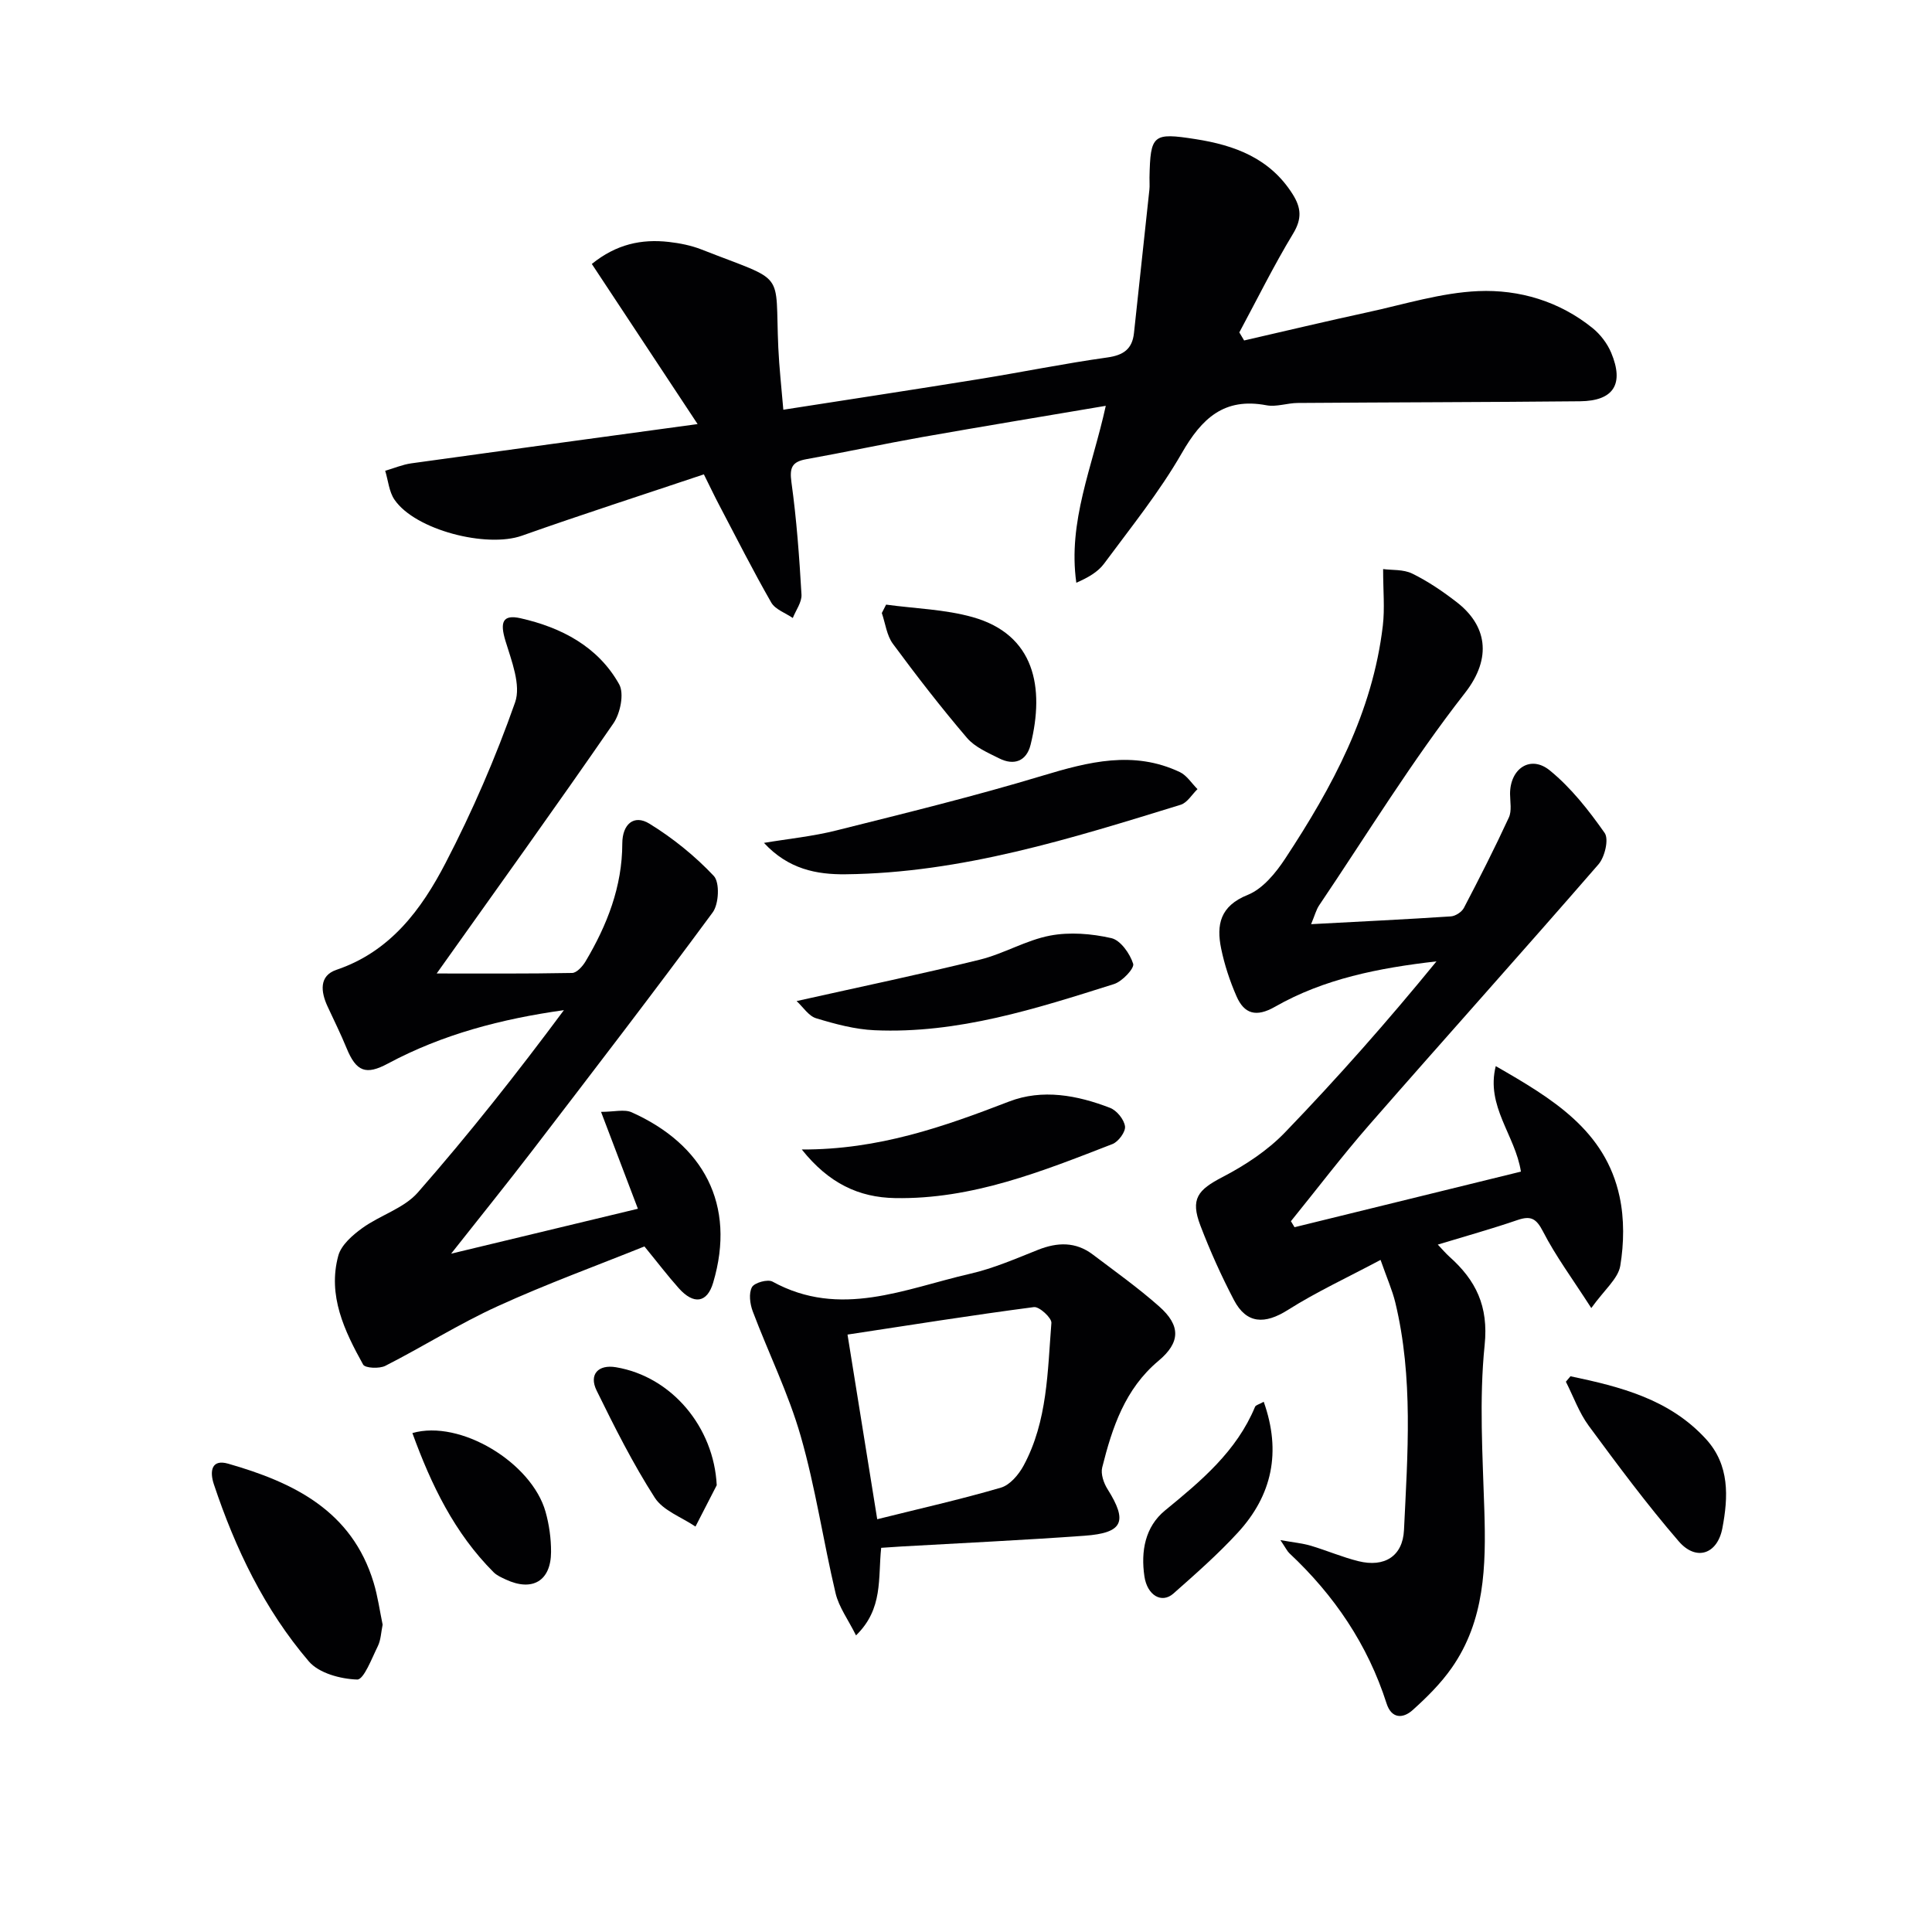
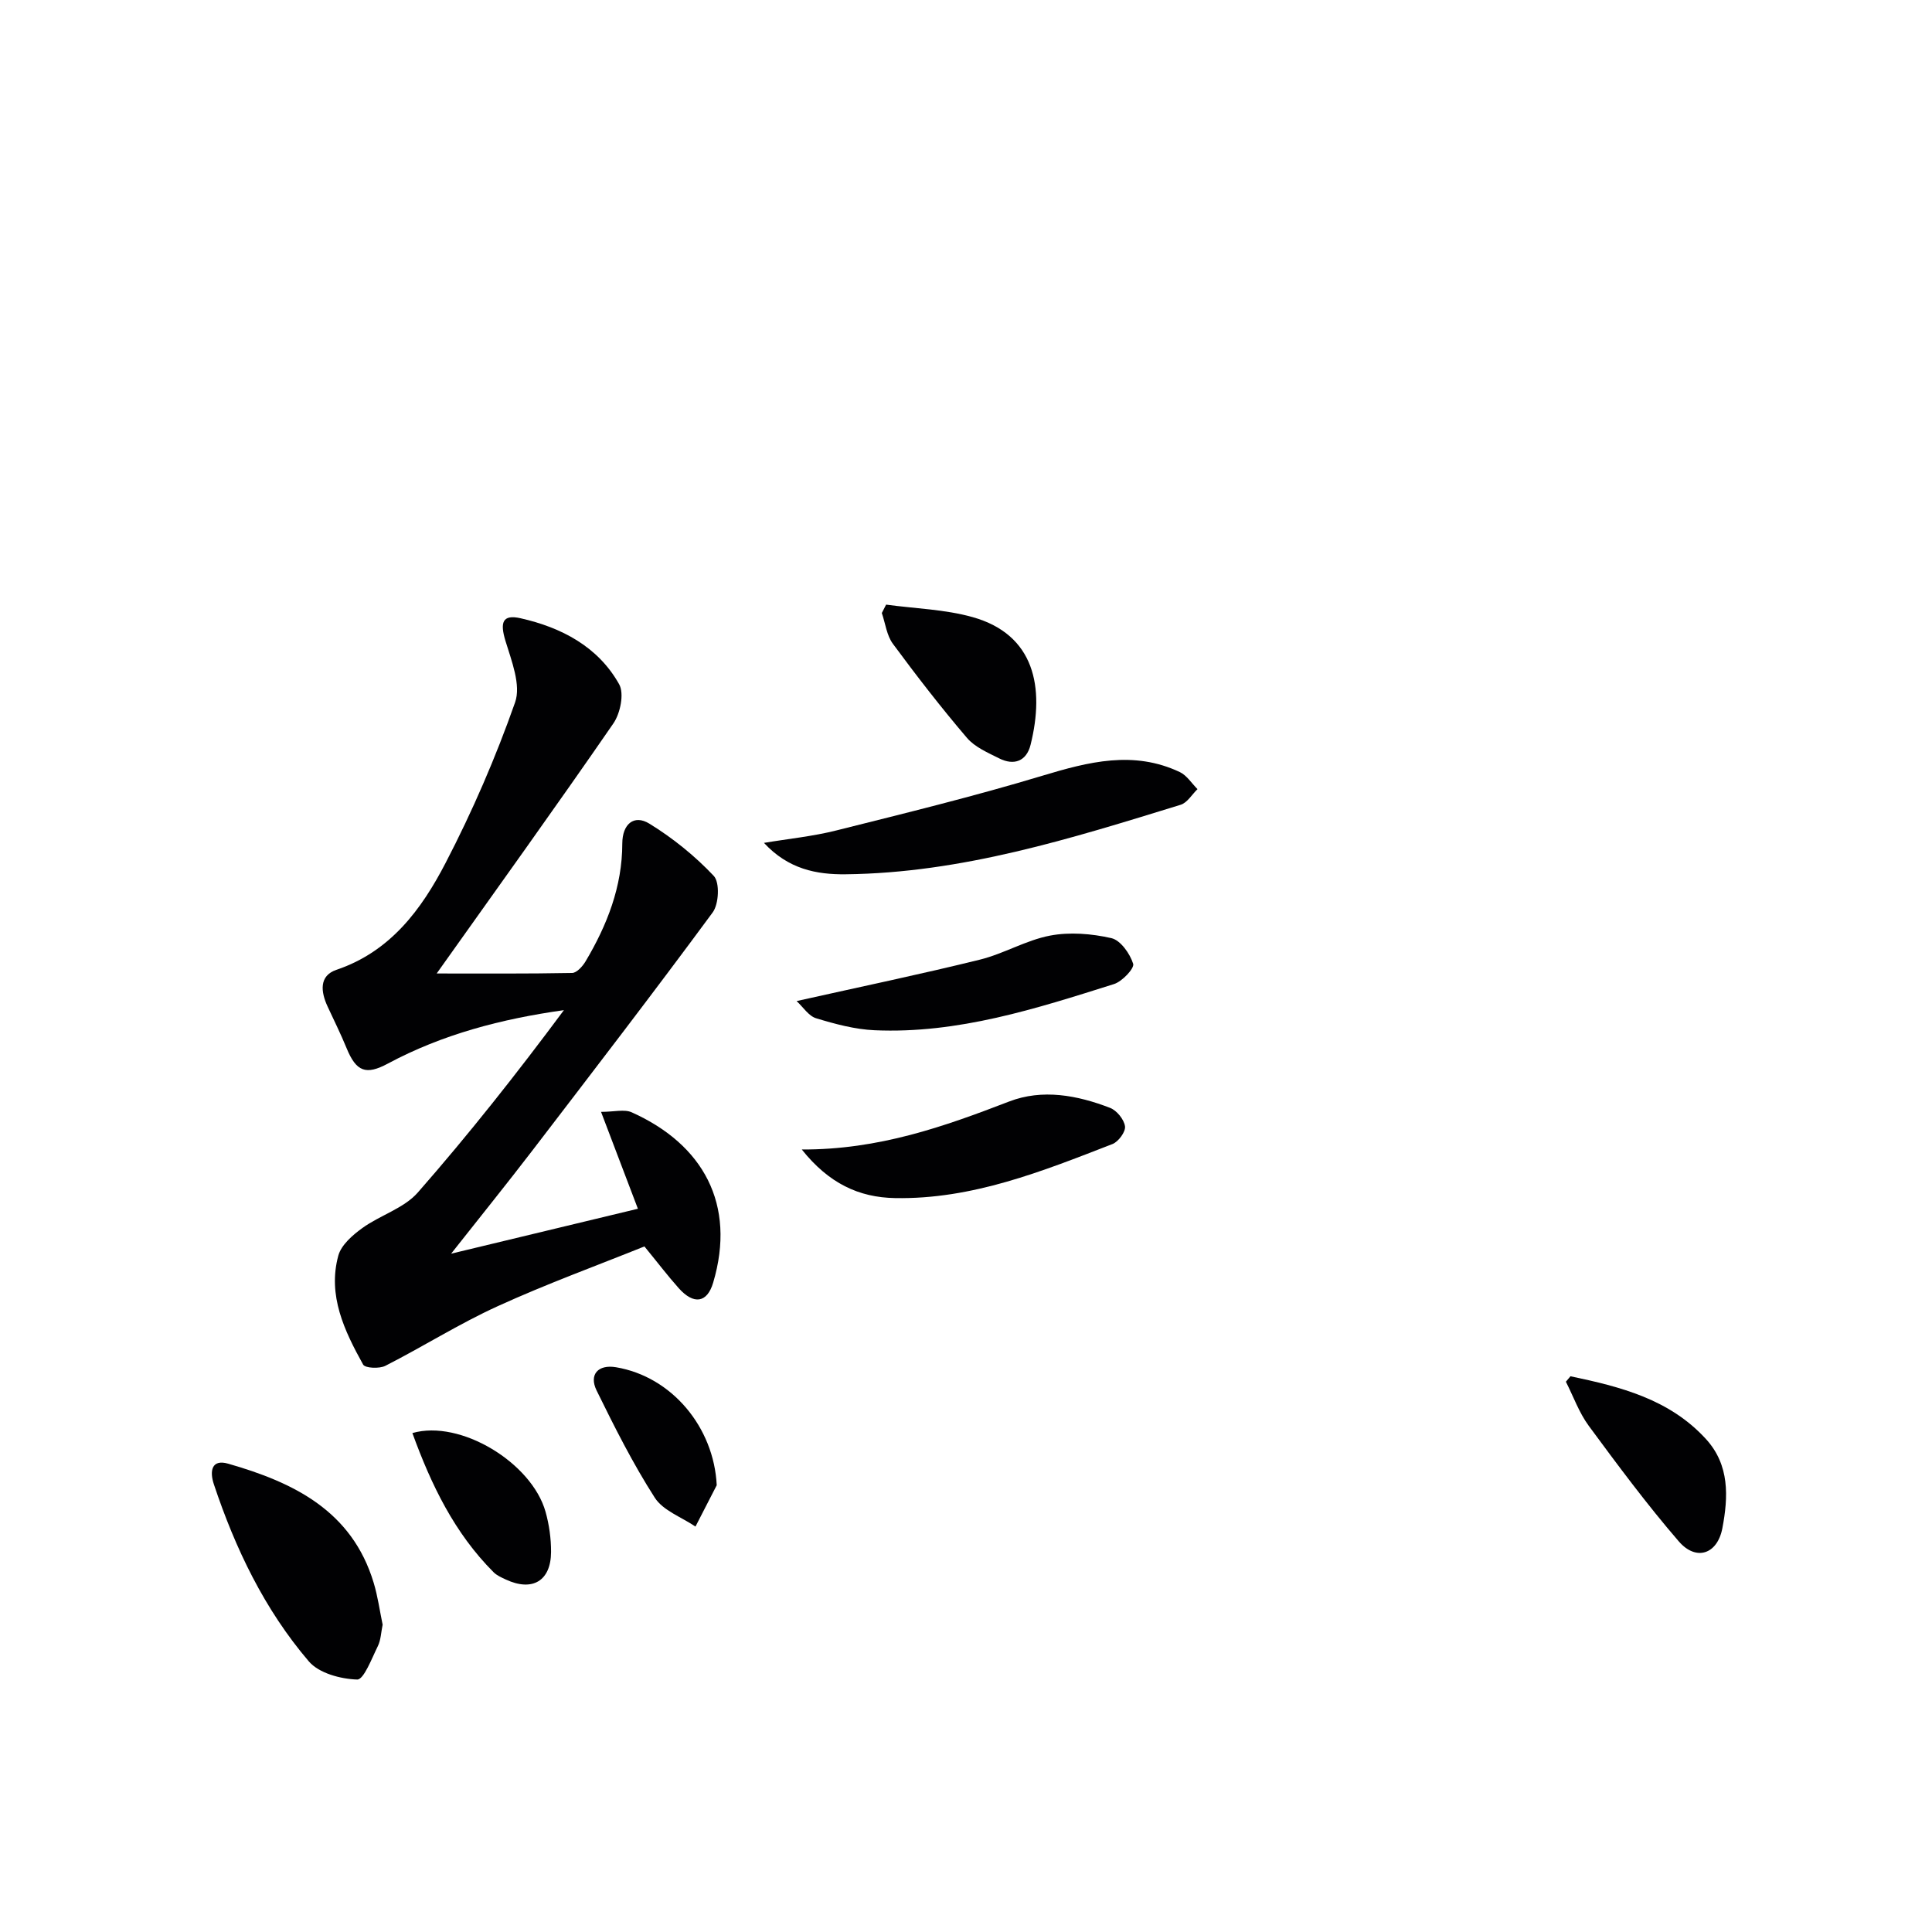
<svg xmlns="http://www.w3.org/2000/svg" enable-background="new 0 0 400 400" viewBox="0 0 400 400">
  <g fill="#010103">
-     <path d="m297.68 257.68c1.09 1.15 1.7 1.87 2.39 2.49 5.49 4.89 8.14 10.24 7.31 18.31-1.16 11.32-.41 22.86-.06 34.29.35 11.45.11 22.73-6.76 32.55-2.26 3.23-5.14 6.09-8.08 8.73-1.99 1.79-4.38 1.85-5.41-1.38-3.9-12.18-10.83-22.39-20.11-31.08-.45-.42-.72-1.03-1.87-2.73 2.81.5 4.59.66 6.28 1.16 3.33.99 6.54 2.38 9.9 3.21 5.34 1.32 9.15-1.01 9.41-6.44.75-15.75 1.96-31.56-1.8-47.13-.61-2.51-1.68-4.91-3.05-8.81-6.87 3.66-13.26 6.61-19.17 10.35-4.8 3.04-8.58 2.92-11.18-2.03-2.61-4.99-4.94-10.16-6.95-15.43-2.11-5.53-.56-7.38 4.61-10.06 4.65-2.42 9.27-5.46 12.89-9.21 10.92-11.33 21.34-23.13 31.38-35.43-11.96 1.37-23.28 3.6-33.44 9.4-3.85 2.2-6.36 1.54-7.98-2.21-1.37-3.14-2.47-6.47-3.16-9.82-1.02-4.95-.23-8.83 5.49-11.13 3.12-1.25 5.81-4.54 7.77-7.52 9.74-14.79 18.1-30.24 20.21-48.23.42-3.56.06-7.21.06-11.71 1.81.25 4.2.03 6.04.94 3.26 1.6 6.33 3.69 9.21 5.92 6.1 4.72 7.47 11.4 1.69 18.8-10.93 13.98-20.24 29.22-30.19 43.97-.61.91-.89 2.05-1.66 3.89 10.08-.54 19.51-.99 28.93-1.61.95-.06 2.25-.9 2.7-1.75 3.23-6.17 6.39-12.39 9.31-18.72.64-1.38.26-3.25.25-4.89-.01-5.24 4.22-8.12 8.22-4.87 4.41 3.59 8.08 8.27 11.37 12.96.9 1.29.03 4.98-1.28 6.49-15.7 18.09-31.71 35.91-47.47 53.95-5.63 6.45-10.82 13.29-16.21 19.94.25.41.5.83.75 1.24 15.54-3.82 31.08-7.63 46.87-11.51-1.18-7.56-7.3-13.52-5.21-21.84 11.72 6.73 22.7 13.29 25.64 27.04.99 4.6.91 9.65.14 14.3-.45 2.67-3.27 4.94-6 8.75-3.95-6.14-7.39-10.78-9.99-15.84-1.4-2.72-2.53-3.32-5.27-2.39-5.27 1.81-10.63 3.3-16.52 5.09z" />
-     <path d="m257.58 70.49c8.53-1.96 17.04-3.99 25.58-5.84 7.61-1.65 15.22-4.05 22.91-4.38 8.47-.36 16.79 2.1 23.66 7.66 1.62 1.31 3.04 3.18 3.85 5.1 2.72 6.5.5 9.98-6.46 10.05-19.49.19-38.98.21-58.47.35-2.15.02-4.39.86-6.43.48-8.79-1.67-13.42 2.72-17.55 9.92-4.62 8.04-10.53 15.36-16.07 22.85-1.28 1.74-3.33 2.91-5.76 3.97-1.79-12.68 3.34-23.98 6.1-36.63-12.99 2.2-25.54 4.27-38.06 6.48-8 1.42-15.94 3.14-23.94 4.57-2.98.54-3.5 1.75-3.08 4.79 1.07 7.7 1.63 15.48 2.08 23.24.09 1.58-1.16 3.23-1.8 4.85-1.52-1.05-3.63-1.76-4.46-3.2-3.8-6.63-7.25-13.47-10.81-20.24-.92-1.74-1.76-3.53-3.14-6.3-12.63 4.24-25.22 8.29-37.67 12.7-7.3 2.59-22.08-1.16-26.38-7.45-1.14-1.66-1.31-3.98-1.93-5.99 1.8-.52 3.56-1.28 5.4-1.54 19.21-2.68 38.43-5.28 59.28-8.13-7.73-11.7-14.79-22.38-21.9-33.15 5.09-4.12 10.32-5.2 15.95-4.56 2.29.26 4.64.73 6.78 1.57 17.78 6.99 15.14 3.97 15.88 20.34.19 4.11.65 8.21 1.04 12.83 13.8-2.15 27.2-4.19 40.57-6.35 8.85-1.43 17.64-3.23 26.51-4.47 3.37-.47 5.17-1.76 5.52-5.08 1.07-9.89 2.14-19.78 3.19-29.67.09-.82 0-1.67.02-2.5.18-8.92.72-9.33 9.51-7.96 8.15 1.27 15.42 3.96 20.12 11.39 1.78 2.82 1.97 5.09.11 8.17-4.02 6.64-7.46 13.62-11.14 20.46.33.55.66 1.11.99 1.67z" />
    <path d="m90.41 201.55c9.18 0 18.62.07 28.05-.11.95-.02 2.16-1.37 2.77-2.39 4.47-7.52 7.6-15.49 7.61-24.42.01-3.97 2.39-6.08 5.61-4.1 4.86 2.99 9.43 6.68 13.33 10.82 1.27 1.35 1.06 5.82-.23 7.56-12.23 16.6-24.8 32.94-37.34 49.31-5.24 6.83-10.65 13.54-16.81 21.34 13.52-3.25 25.81-6.21 38.67-9.3-2.42-6.37-4.81-12.64-7.63-20.06 2.72 0 4.82-.59 6.34.09 14.78 6.62 21.7 19.05 16.87 35.28-1.25 4.21-4.03 4.59-7.11 1.15-2.28-2.55-4.35-5.28-7.12-8.66-9.64 3.89-20.2 7.73-30.39 12.38-7.97 3.63-15.43 8.36-23.25 12.34-1.24.63-4.18.49-4.6-.26-3.87-6.98-7.38-14.29-5.14-22.54.6-2.22 2.95-4.26 4.97-5.72 3.69-2.67 8.61-4.08 11.49-7.36 10.59-12.08 20.56-24.71 30.25-37.76-12.96 1.82-25.15 5.01-36.44 11.06-4.53 2.43-6.55 1.72-8.57-3.23-1.19-2.91-2.6-5.73-3.92-8.59-1.41-3.04-1.8-6.36 1.84-7.59 11.17-3.78 17.6-12.5 22.59-22.12 5.56-10.7 10.39-21.87 14.39-33.24 1.27-3.59-.73-8.6-1.99-12.74-1.15-3.79-.66-5.54 3.12-4.69 8.45 1.91 16.05 5.86 20.42 13.67 1.08 1.93.24 6.02-1.2 8.11-11.87 17.22-24.1 34.2-36.58 51.77z" />
-     <path d="m182.44 320.46c-.68 6.34.46 12.61-5.21 18.13-1.64-3.29-3.55-5.86-4.23-8.72-2.56-10.81-4.16-21.88-7.22-32.53-2.53-8.84-6.68-17.21-9.94-25.86-.57-1.53-.85-3.7-.16-4.98.49-.93 3.26-1.7 4.25-1.16 14.01 7.7 27.43 1.47 40.91-1.62 4.82-1.1 9.45-3.12 14.08-4.96 4.01-1.59 7.78-1.7 11.31.96 4.64 3.51 9.4 6.9 13.75 10.75 4.53 4 4.41 7.48-.13 11.28-6.93 5.8-9.58 13.8-11.65 22.07-.34 1.34.31 3.24 1.11 4.5 4.21 6.7 3.22 9.06-4.78 9.64-12.6.91-25.23 1.5-37.85 2.22-1.3.07-2.6.17-4.24.28zm-.82-5.92c8.77-2.19 17.27-4.1 25.61-6.54 1.88-.55 3.7-2.71 4.71-4.59 4.95-9.19 4.94-19.47 5.74-29.51.08-1.05-2.52-3.43-3.62-3.28-12.91 1.69-25.77 3.74-38.59 5.69 2.05 12.74 3.97 24.65 6.15 38.23z" />
    <path d="m158.17 174.51c4.99-.84 10.07-1.34 14.96-2.57 14.28-3.58 28.59-7.08 42.67-11.33 9.58-2.89 18.89-5.29 28.47-.76 1.45.69 2.45 2.33 3.66 3.53-1.15 1.11-2.12 2.82-3.49 3.24-22.66 6.98-45.32 14.13-69.37 14.39-6 .07-11.85-1.05-16.9-6.5z" />
    <path d="m79.22 336.37c-.33 1.58-.36 3.17-1 4.46-1.25 2.52-2.9 6.94-4.27 6.9-3.44-.11-7.93-1.31-10.02-3.77-9.16-10.72-15.2-23.31-19.65-36.65-.89-2.66-.54-5.28 2.96-4.27 13.51 3.87 25.62 9.72 30.12 24.64.86 2.84 1.26 5.82 1.86 8.69z" />
    <path d="m166 237.99c15.94.06 29.44-4.74 42.92-9.93 6.9-2.66 14.12-1.31 20.9 1.31 1.39.53 2.9 2.39 3.1 3.82.16 1.12-1.36 3.19-2.59 3.67-14.53 5.64-29.04 11.49-45.04 11.19-7.48-.14-13.68-3.03-19.29-10.06z" />
    <path d="m164.93 207.26c13.46-3.01 25.77-5.57 37.96-8.58 4.94-1.22 9.53-4.02 14.5-4.97 4.08-.78 8.61-.41 12.7.52 1.9.43 3.85 3.2 4.52 5.31.3.93-2.27 3.67-3.97 4.2-16.14 5.1-32.33 10.32-49.57 9.56-4.06-.18-8.15-1.28-12.07-2.47-1.56-.45-2.7-2.3-4.07-3.57z" />
    <path d="m183.46 125.18c5.98.82 12.16.97 17.92 2.59 12.85 3.62 14.94 14.55 11.99 26.43-.84 3.38-3.41 4.38-6.53 2.8-2.35-1.18-5.01-2.32-6.64-4.23-5.36-6.28-10.43-12.83-15.33-19.47-1.29-1.74-1.56-4.23-2.3-6.38.29-.58.59-1.16.89-1.74z" />
    <path d="m325.15 284.94c10.32 2.17 20.5 4.72 28.07 13.02 4.9 5.38 4.61 11.96 3.38 18.43-1.03 5.41-5.44 6.89-9.03 2.73-6.6-7.64-12.63-15.78-18.63-23.91-2.01-2.73-3.18-6.07-4.74-9.14.31-.38.63-.75.95-1.13z" />
    <path d="m85.38 296.7c9.93-2.86 24.71 6.14 27.57 16.3.75 2.67 1.15 5.53 1.14 8.31-.02 6.01-3.87 8.27-9.35 5.72-.9-.42-1.87-.84-2.55-1.52-8.12-8.13-12.92-18.12-16.81-28.81z" />
-     <path d="m261.64 290.22c3.69 10.39 1.73 19.37-5.34 27.07-4.13 4.5-8.76 8.57-13.35 12.63-2.44 2.16-5.43.37-6.01-3.54-.77-5.21.14-10.27 4.26-13.65 7.48-6.13 14.82-12.24 18.65-21.48.16-.35.82-.48 1.79-1.03z" />
    <path d="m148.39 307.5c-1.47 2.85-2.93 5.71-4.4 8.56-2.87-1.95-6.69-3.29-8.42-5.97-4.54-7.07-8.34-14.64-12.05-22.2-1.64-3.35.36-5.43 4-4.82 11.59 1.94 20.29 12.45 20.87 24.43z" />
  </g>
</svg>